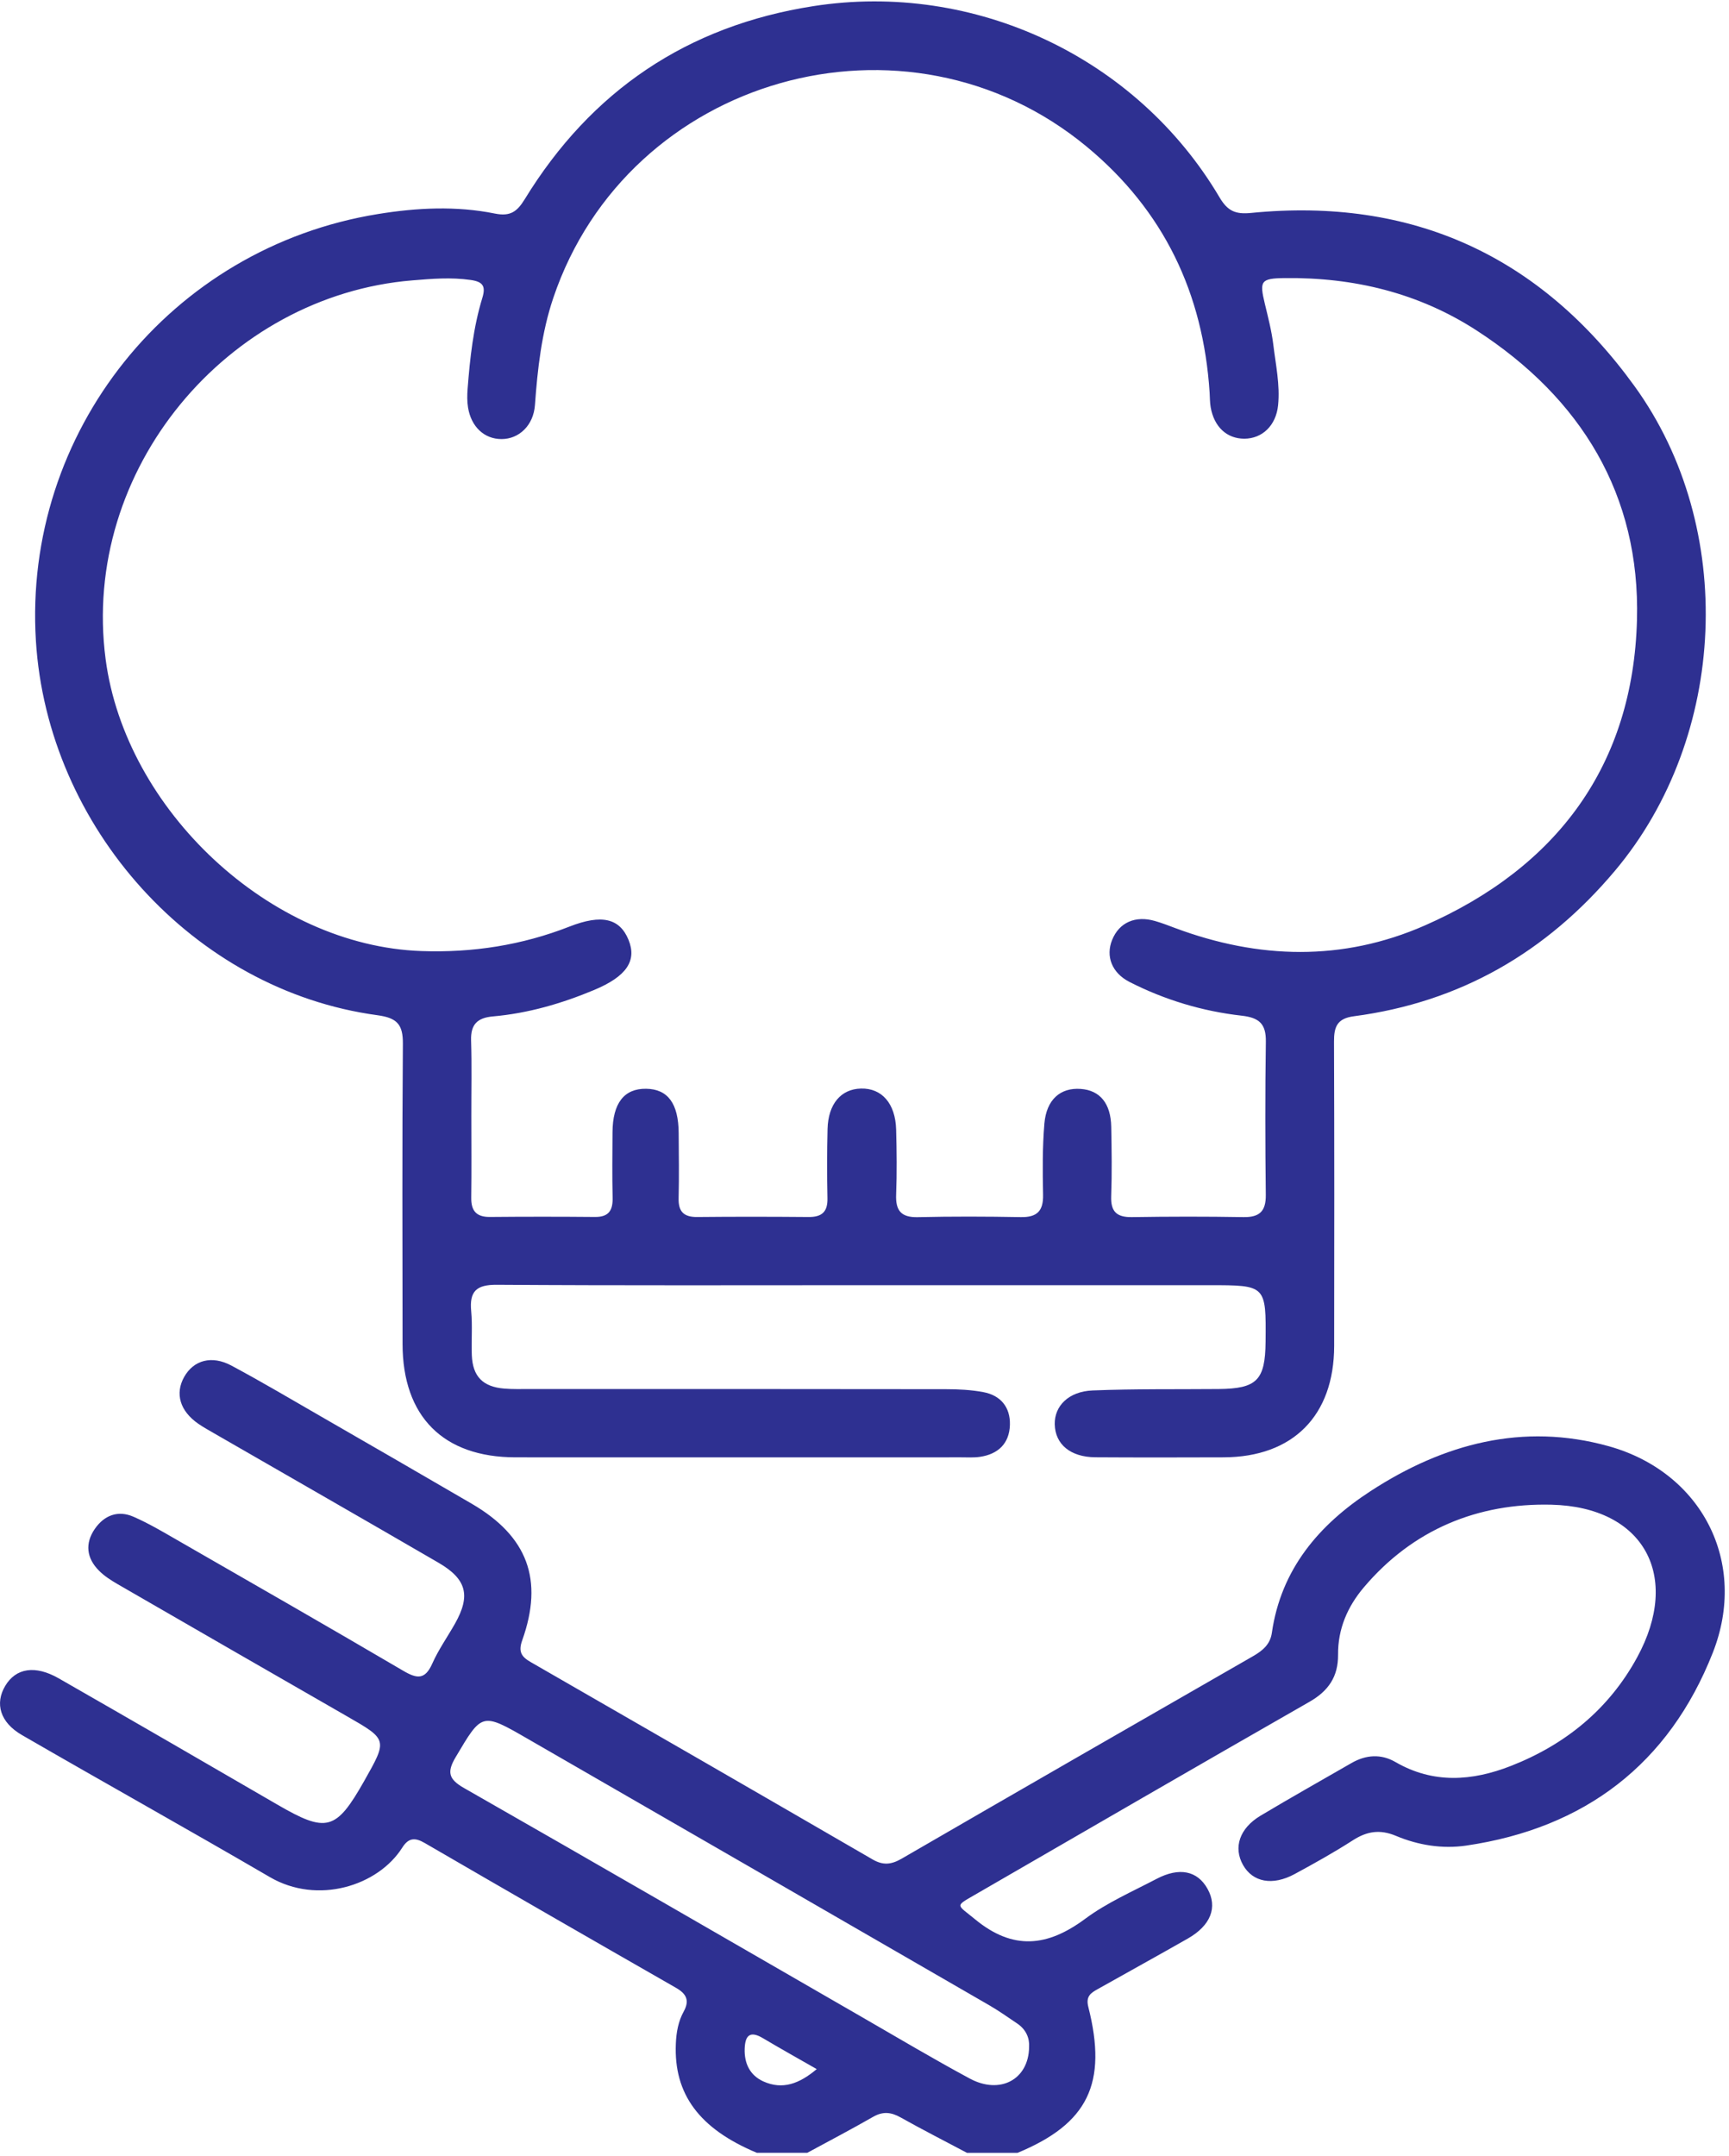
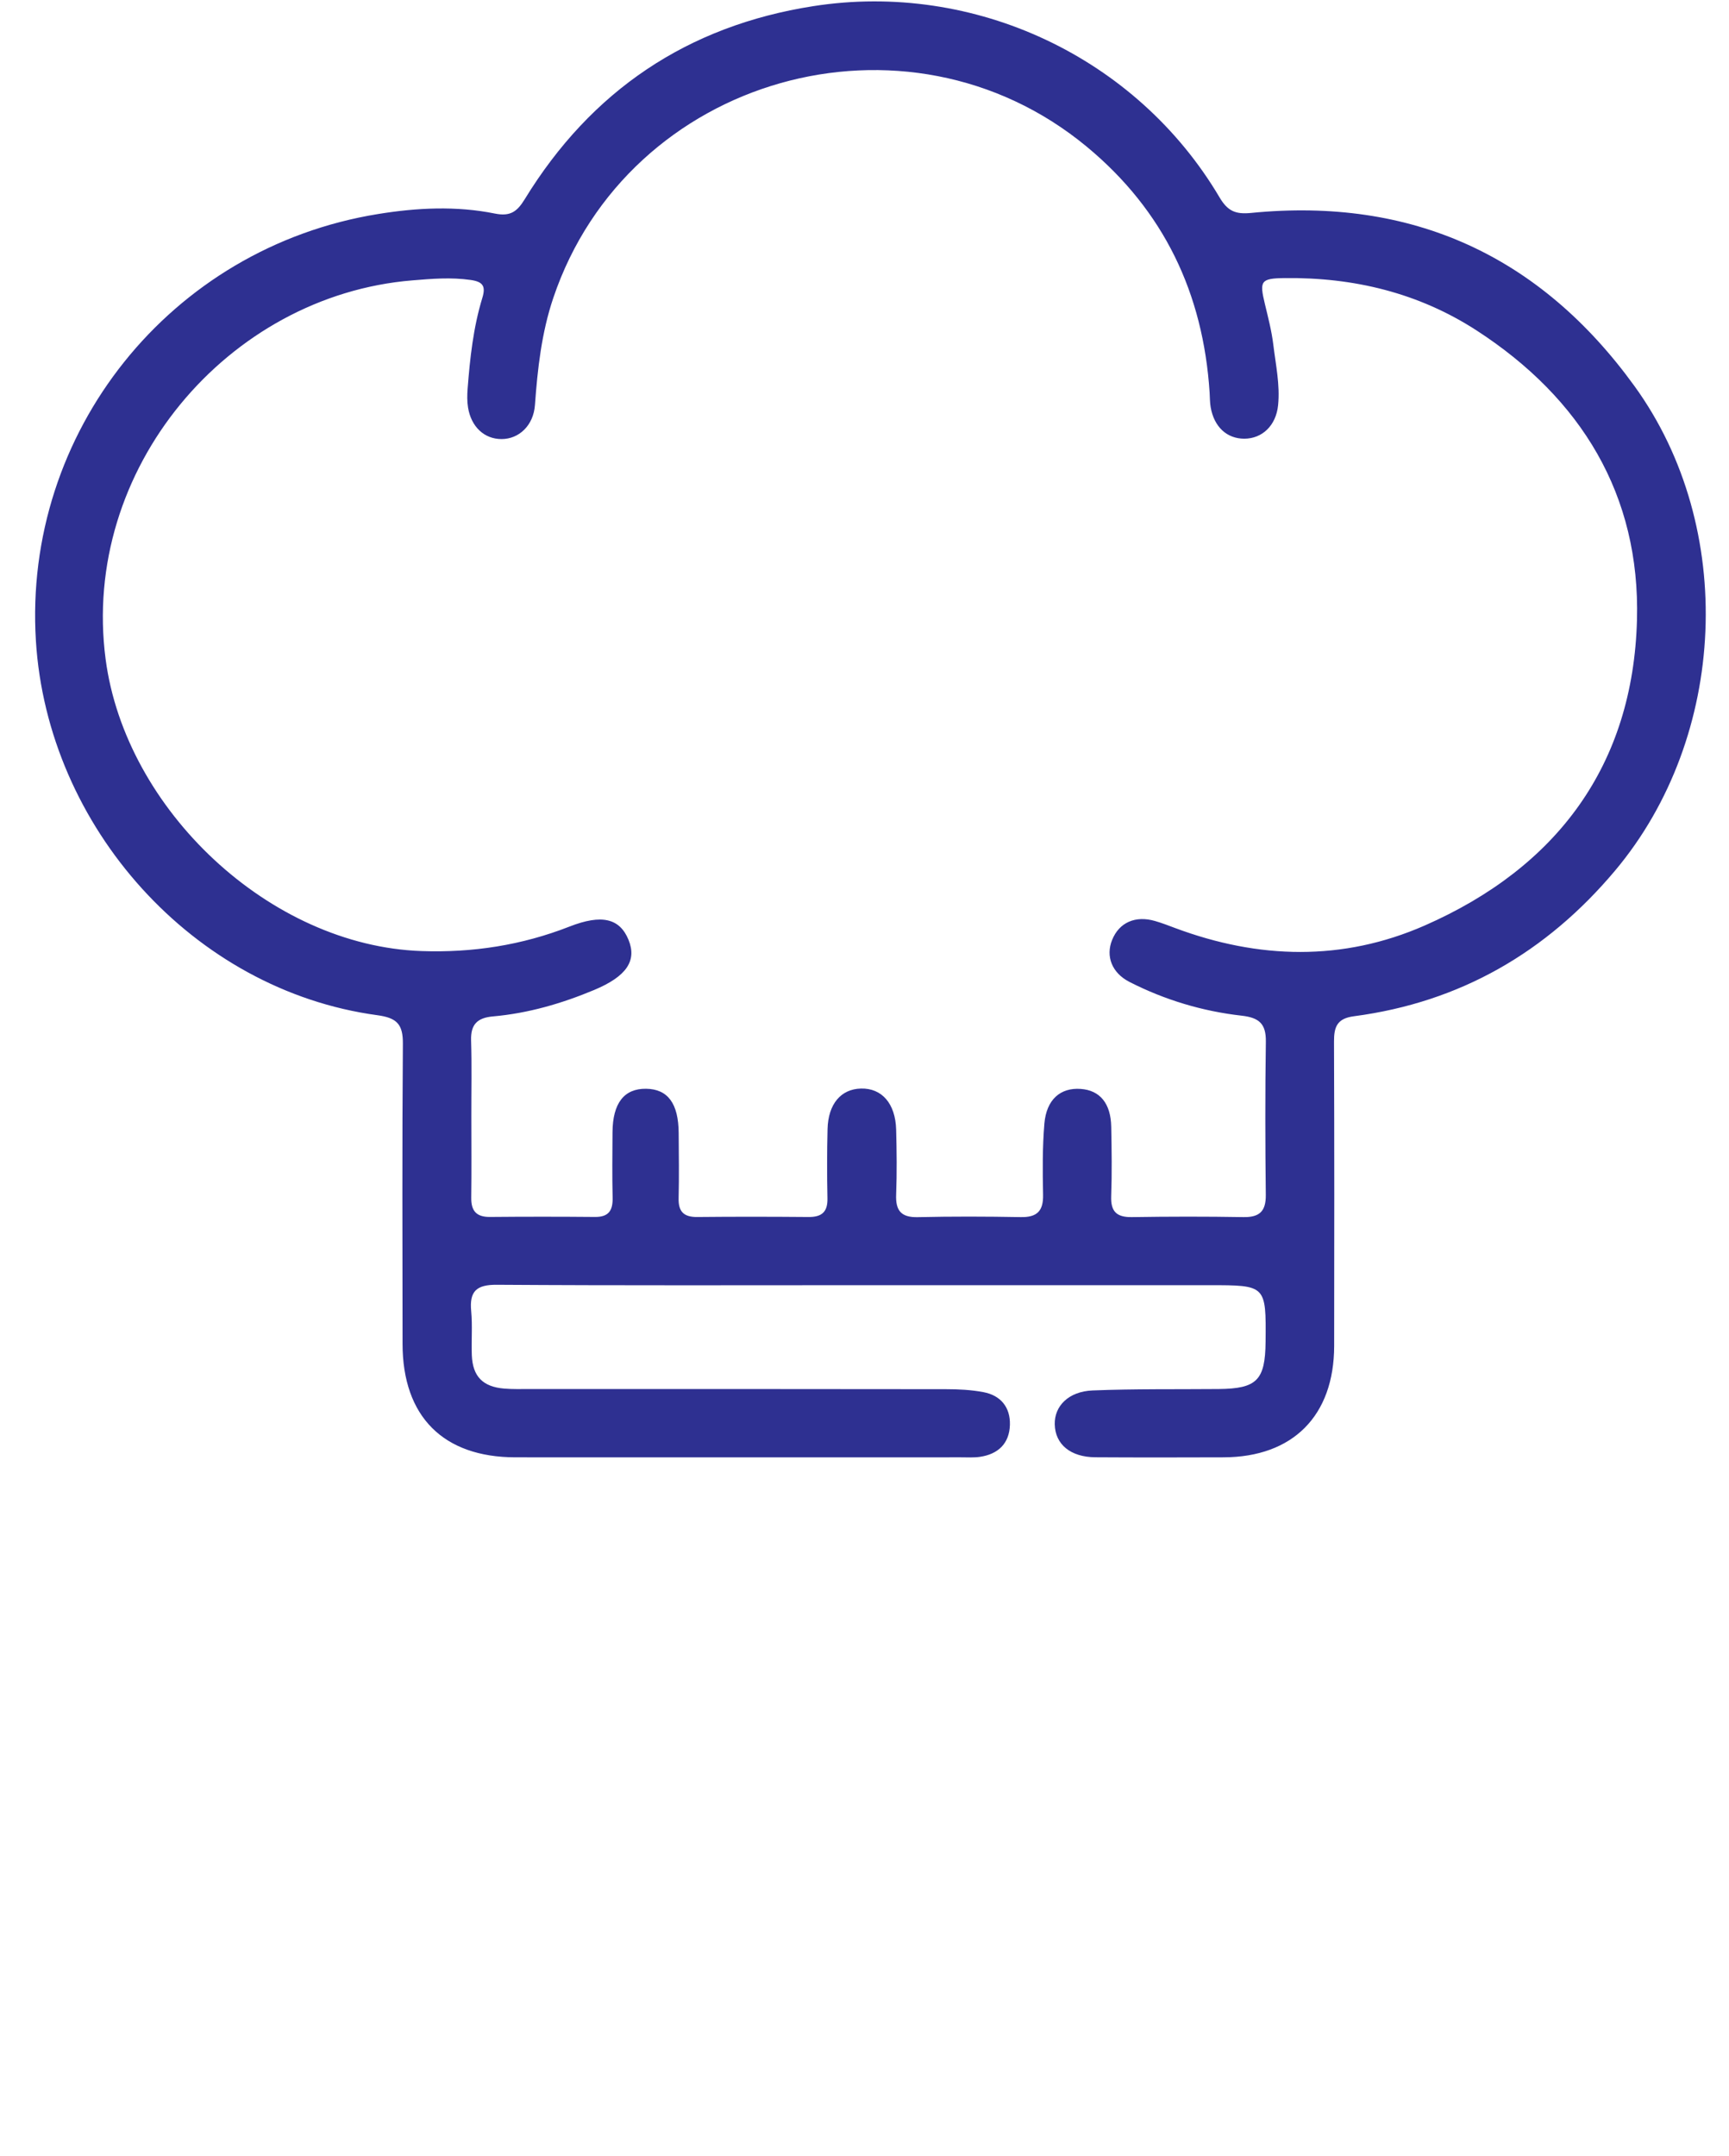
<svg xmlns="http://www.w3.org/2000/svg" width="329" height="410" viewBox="0 0 329 410" fill="none">
-   <path d="M144.02 409.46C133.07 404.89 128.19 398.31 128.6 388.71C128.69 386.55 129.06 384.46 130.11 382.56C131.27 380.44 130.58 379.19 128.6 378.06C112.64 368.93 96.71 359.76 80.81 350.53C78.92 349.43 77.72 349.56 76.54 351.42C71.94 358.68 60.46 362.33 51.35 357.02C35.7 347.9 19.87 339.08 4.19 330.01C-4.24385e-05 327.6 -1.01 324 1 320.64C3.02 317.26 6.68 316.65 11.18 319.22C25.05 327.16 38.89 335.17 52.72 343.2C62.14 348.67 63.93 348.22 69.3 338.74C73.76 330.86 73.76 330.87 66.02 326.43C51.47 318.07 36.91 309.7 22.38 301.3C21.12 300.57 19.85 299.76 18.84 298.74C16.46 296.36 16.13 293.55 18.05 290.78C19.83 288.21 22.44 287.19 25.4 288.48C28.19 289.7 30.85 291.26 33.5 292.79C47.94 301.09 62.39 309.36 76.75 317.79C79.36 319.32 80.88 319.5 82.25 316.42C83.43 313.76 85.15 311.34 86.59 308.79C89.59 303.46 88.8 300.34 83.41 297.21C69.24 288.98 55.02 280.84 40.82 272.66C39.78 272.06 38.73 271.48 37.74 270.8C34.24 268.38 33.26 265.06 35.05 261.88C36.85 258.7 40.28 257.72 44.05 259.74C49.8 262.82 55.42 266.15 61.08 269.41C70.66 274.93 80.24 280.45 89.79 286.02C100.39 292.21 103.48 300.46 99.37 311.98C98.6 314.13 99.2 315.1 100.96 316.11C122.67 328.59 144.37 341.1 166.04 353.66C168.04 354.82 169.6 354.65 171.56 353.52C193.81 340.63 216.1 327.82 238.4 315.02C240.21 313.98 241.69 312.8 242.01 310.58C243.75 298.46 250.98 289.99 260.79 283.61C274.63 274.6 289.77 270.52 306.09 275.06C323.86 280.01 332.67 297.19 325.92 314.33C317.58 335.5 301.58 347.72 278.97 351.03C274.44 351.69 269.86 350.95 265.64 349.18C262.56 347.89 260.1 348.3 257.41 350.03C253.83 352.33 250.1 354.41 246.35 356.44C242.14 358.72 238.38 357.99 236.53 354.72C234.65 351.39 235.85 347.74 239.86 345.34C245.58 341.92 251.38 338.66 257.16 335.33C259.92 333.74 262.8 333.55 265.54 335.14C272.75 339.31 280.12 338.76 287.49 335.88C297.9 331.81 306.18 325.04 311.53 315.21C319.95 299.76 312.82 286.62 295.21 286.19C281.19 285.85 268.83 290.9 259.5 301.93C256.4 305.59 254.57 309.84 254.61 314.71C254.65 318.88 252.79 321.61 249.17 323.68C227.89 335.85 206.68 348.14 185.46 360.41C181.63 362.63 182.05 362.17 185.52 365.03C192.75 370.99 199.29 370.29 206.48 364.96C210.61 361.89 215.47 359.77 220.07 357.36C224.41 355.08 227.85 355.82 229.76 359.23C231.74 362.74 230.4 366.22 226 368.72C220.33 371.95 214.61 375.1 208.92 378.3C207.61 379.03 206.57 379.66 207.08 381.68C210.79 396.28 207.02 403.93 193.61 409.47C190.41 409.47 187.21 409.47 184.01 409.47C179.79 407.23 175.54 405.07 171.37 402.73C169.57 401.72 168.02 401.55 166.17 402.6C162.03 404.97 157.8 407.19 153.61 409.46C150.42 409.46 147.22 409.46 144.02 409.46ZM195.82 389.36C195.93 387.67 195.26 386.01 193.56 384.87C191.79 383.68 190.05 382.44 188.21 381.38C158.94 364.47 129.67 347.58 100.38 330.7C91.64 325.66 91.72 325.75 86.69 334.23C85.02 337.05 85.36 338.4 88.28 340.07C113.59 354.51 138.81 369.12 164.06 383.67C170.86 387.59 177.61 391.61 184.52 395.33C190.26 398.43 195.73 395.56 195.82 389.36ZM155.41 393.54C151.77 391.46 148.44 389.6 145.16 387.65C142.67 386.17 141.78 387.18 141.7 389.68C141.61 392.46 142.7 394.71 145.23 395.87C148.91 397.54 152.1 396.32 155.41 393.54Z" fill="#2E3091" />
  <path d="M165.35 244.44C141.75 244.44 118.16 244.52 94.56 244.36C90.63 244.33 89.3 245.61 89.66 249.4C89.92 252.17 89.67 254.99 89.78 257.78C89.95 261.82 91.89 263.78 95.98 264.11C97.57 264.24 99.18 264.19 100.78 264.19C127.18 264.19 153.57 264.18 179.97 264.22C182.36 264.22 184.79 264.34 187.12 264.78C190.43 265.4 192.26 267.67 192.17 271C192.07 274.54 189.94 276.58 186.46 277.09C185.28 277.26 184.07 277.18 182.87 277.18C154.61 277.18 126.35 277.2 98.08 277.18C84.34 277.17 76.61 269.41 76.6 255.61C76.58 236.58 76.51 217.56 76.66 198.53C76.69 194.86 75.58 193.6 71.8 193.09C36.76 188.35 9.02 157.27 6.83 121.87C4.38 82.29 32.37 47.11 71.92 40.71C79.31 39.51 86.8 39.13 94.18 40.62C97.16 41.22 98.43 40.2 99.86 37.87C112.5 17.26 130.79 4.91 154.75 1.17C185.43 -3.62 216.3 10.88 232.07 37.56C233.62 40.18 235.13 40.79 238.06 40.5C268.7 37.47 293.09 48.65 311.04 73.47C330.5 100.37 328.73 140.11 307.33 165.58C294.27 181.12 277.84 190.63 257.62 193.29C254.41 193.71 253.83 195.32 253.84 198.11C253.91 217.4 253.9 236.69 253.87 255.99C253.85 269.27 246.02 277.14 232.83 277.18C224.7 277.21 216.57 277.22 208.43 277.17C203.7 277.14 200.79 274.72 200.7 270.91C200.62 267.43 203.32 264.65 207.9 264.46C215.89 264.14 223.89 264.26 231.88 264.19C239.17 264.12 240.75 262.52 240.82 255.19C240.92 244.44 240.92 244.44 230.13 244.44C208.54 244.44 186.94 244.44 165.35 244.44ZM89.69 212.24C89.69 217.43 89.74 222.62 89.67 227.81C89.64 230.3 90.64 231.48 93.21 231.46C99.88 231.4 106.54 231.4 113.21 231.46C115.89 231.49 116.64 230.16 116.57 227.72C116.47 223.6 116.53 219.47 116.55 215.35C116.59 209.82 118.76 207.03 122.93 207.08C127.07 207.13 129.11 209.87 129.14 215.52C129.17 219.64 129.23 223.77 129.13 227.89C129.06 230.45 130.12 231.5 132.67 231.47C139.74 231.4 146.8 231.41 153.87 231.47C156.39 231.49 157.51 230.49 157.45 227.91C157.36 223.52 157.36 219.13 157.47 214.74C157.59 209.97 160.02 207.13 163.83 207.04C167.79 206.94 170.38 209.87 170.52 214.83C170.63 218.95 170.68 223.08 170.52 227.2C170.4 230.23 171.44 231.57 174.63 231.5C181.16 231.35 187.7 231.37 194.23 231.49C197.32 231.55 198.54 230.35 198.48 227.26C198.39 222.74 198.35 218.2 198.73 213.7C199.12 209.12 201.79 206.83 205.64 207.11C209.3 207.37 211.37 209.86 211.45 214.33C211.53 218.72 211.6 223.12 211.44 227.5C211.33 230.45 212.49 231.54 215.4 231.49C222.46 231.38 229.53 231.37 236.6 231.49C239.67 231.54 240.89 230.39 240.86 227.28C240.75 217.57 240.73 207.85 240.87 198.14C240.92 194.76 239.64 193.56 236.27 193.18C228.82 192.34 221.65 190.19 214.94 186.77C211.54 185.04 210.37 181.85 211.62 178.77C212.96 175.45 216.04 174.08 219.81 175.18C221.09 175.55 222.33 176.03 223.58 176.5C239.48 182.44 255.48 182.88 271.1 176.03C296.34 164.95 310.76 145.48 311.49 117.88C312.12 94.16 300.9 75.76 280.97 62.85C269.91 55.69 257.58 52.74 244.49 52.89C239.87 52.94 239.64 53.44 240.67 57.75C241.29 60.33 241.97 62.93 242.29 65.56C242.75 69.38 243.59 73.2 243.2 77.07C242.81 80.96 240.16 83.44 236.75 83.44C233.44 83.43 231.02 81.19 230.37 77.45C230.21 76.54 230.23 75.6 230.17 74.67C228.95 55.81 221.48 40.06 206.79 27.9C172.45 -0.51 119.52 14.49 105.28 56.67C103.05 63.29 102.29 70.13 101.79 77.05C101.51 80.9 98.78 83.51 95.43 83.51C92.18 83.51 89.66 81.21 89.06 77.51C88.87 76.35 88.89 75.12 88.98 73.94C89.43 68.1 90.06 62.28 91.78 56.66C92.45 54.46 91.93 53.59 89.57 53.25C85.82 52.71 82.16 53.02 78.43 53.33C43.35 56.21 15.34 89.26 20.1 125.39C23.87 153.98 51.3 179.89 80.2 180.89C89.93 181.23 99.3 179.78 108.37 176.23C114.51 173.83 117.93 174.67 119.6 178.76C121.22 182.73 119.23 185.71 113.06 188.29C106.89 190.87 100.49 192.73 93.8 193.32C90.84 193.58 89.55 194.83 89.64 197.87C89.79 202.66 89.68 207.45 89.69 212.24Z" fill="#2E3091" />
</svg>